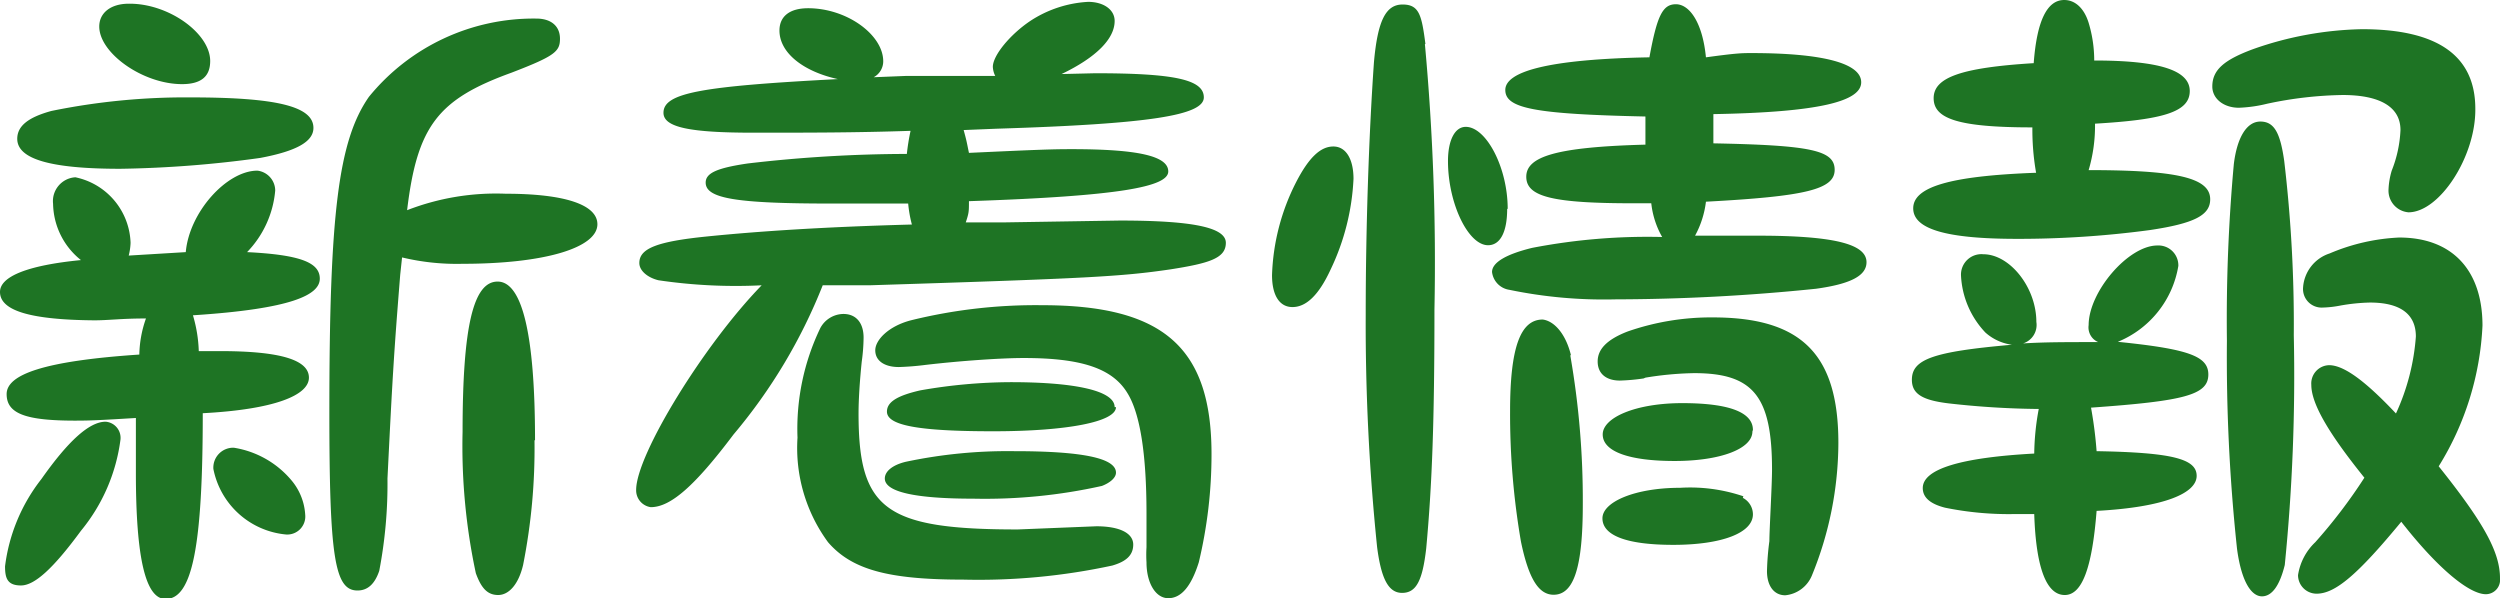
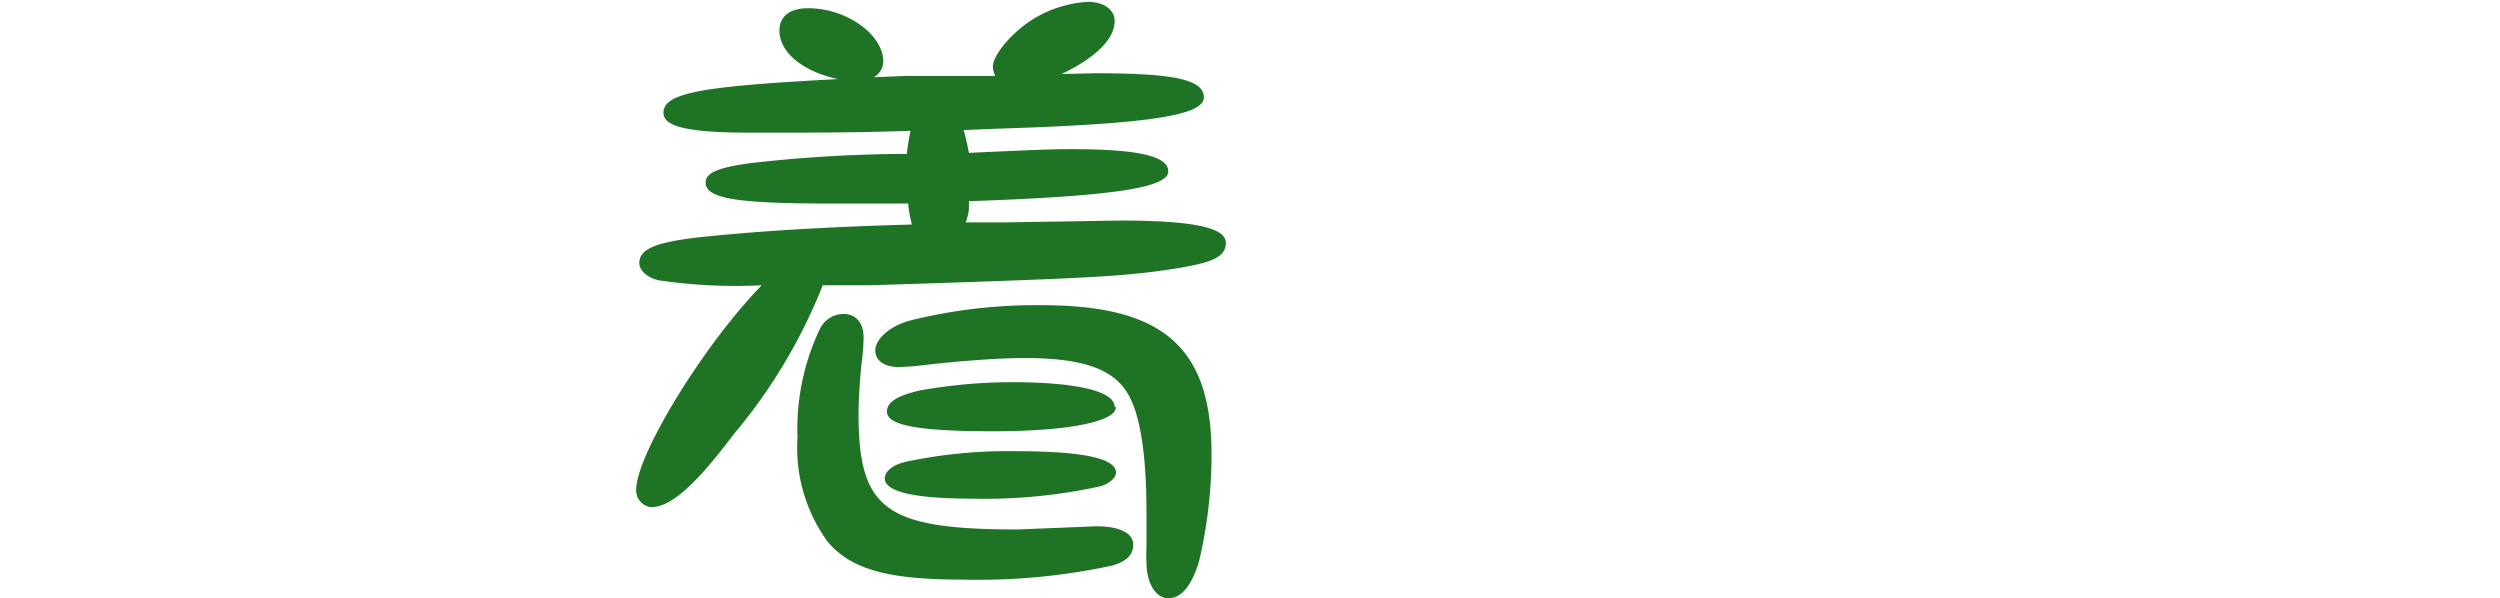
<svg xmlns="http://www.w3.org/2000/svg" viewBox="0 0 94.2 22.54">
  <defs>
    <style>.cls-1{fill:#1e7424;}</style>
  </defs>
  <title>new</title>
  <g id="Layer_2" data-name="Layer 2">
    <g id="レイヤー_" data-name="レイヤー４">
-       <path class="cls-1" d="M8.3,13.23c2.26,0,3.34.33,3.34,1s-1.32,1.2-4,1.34c0,5-.39,7-1.4,7-.76,0-1.12-1.56-1.12-4.75,0-.24,0-.6,0-2.07-1.32.08-1.7.1-2.28.1-1.87,0-2.59-.26-2.59-1s1.41-1.25,5-1.49A4.27,4.27,0,0,1,5.5,12c-.94,0-1.4.07-1.95.07C1.15,12.05,0,11.71,0,11c0-.57,1-1,3.05-1.2A2.77,2.77,0,0,1,2,7.68a.9.9,0,0,1,.84-1A2.61,2.61,0,0,1,4.92,9.15a2.27,2.27,0,0,1-.07.48L7,9.5C7.13,8,8.54,6.43,9.7,6.43a.76.76,0,0,1,.67.75A3.81,3.81,0,0,1,9.31,9.5c2,.1,2.74.39,2.74,1S11,11.64,7.27,11.88a5.29,5.29,0,0,1,.22,1.35H8.3ZM4.54,16.56A6.76,6.76,0,0,1,3.05,20C2,21.43,1.3,22.06.79,22.06s-.6-.27-.6-.72a6.66,6.66,0,0,1,1.37-3.29c1-1.42,1.8-2.16,2.42-2.16A.61.61,0,0,1,4.54,16.56ZM11.81,4.82c0,.51-.62.87-2,1.13a42.33,42.33,0,0,1-5.28.41C1.92,6.36.65,6,.65,5.23c0-.48.41-.81,1.29-1.05a25.22,25.22,0,0,1,5.24-.51C10.39,3.67,11.81,4,11.81,4.82ZM7.92,2.3c0,.58-.34.87-1.06.87C5.38,3.17,3.74,2,3.74,1c0-.52.44-.86,1.11-.86C6.34.12,7.92,1.25,7.92,2.3ZM11,18.12a2.21,2.21,0,0,1,.5,1.27.68.68,0,0,1-.72.75,3.08,3.08,0,0,1-2.74-2.47.75.75,0,0,1,.77-.8A3.56,3.56,0,0,1,11,18.12Zm4.08-7.77c-.24,3-.29,3.84-.48,7.68a17.36,17.36,0,0,1-.31,3.48c-.17.5-.44.74-.82.74-.86,0-1.06-1.25-1.06-6.74,0-7.45.34-10.21,1.49-11.86A8,8,0,0,1,20.21.7c.55,0,.89.28.89.76s-.19.65-1.83,1.28c-2.76,1-3.55,2-3.93,5.18a9.25,9.25,0,0,1,3.72-.62c2.21,0,3.45.41,3.45,1.15,0,.89-2,1.49-5.08,1.49a8.82,8.82,0,0,1-2.28-.24Zm5.06,6.24a22.52,22.52,0,0,1-.43,4.7c-.17.72-.53,1.13-.94,1.13s-.64-.27-.84-.82a22.87,22.87,0,0,1-.5-5.33c0-4,.41-5.66,1.32-5.66S20.16,12.53,20.16,16.59Z" />
      <path class="cls-1" d="M41.26,2.76c3,0,4.1.24,4.1.91s-2,1-7.82,1.18l-1.23.05c.12.43.12.48.2.86,2.59-.12,3.14-.14,3.86-.14,2.52,0,3.65.26,3.65.84s-1.85.93-7.51,1.12c0,.39,0,.44-.12.8l1.44,0,4.36-.07c2.76,0,4,.26,4,.84s-.62.77-2.09,1c-1.84.27-3.07.34-11.35.6L31,10.75a20.28,20.28,0,0,1-3.36,5.62c-1.46,1.94-2.37,2.74-3.12,2.74a.64.64,0,0,1-.55-.65c0-1.32,2.55-5.47,4.73-7.71a19.84,19.84,0,0,1-3.89-.19c-.41-.1-.72-.36-.72-.65,0-.55.67-.81,2.55-1s4.36-.36,7.72-.45a4.73,4.73,0,0,1-.14-.79c-1.15,0-1.73,0-2.88,0-3.6,0-4.75-.19-4.75-.79,0-.36.43-.55,1.58-.72a52.14,52.14,0,0,1,6-.36,8.19,8.19,0,0,1,.14-.87C32.23,5,30.48,5,28.39,5,26,5,25,4.8,25,4.25c0-.75,1.41-1,6.57-1.27-1.32-.29-2.2-1-2.2-1.83,0-.53.38-.84,1.08-.84,1.46,0,2.83,1,2.83,2a.68.68,0,0,1-.36.6l1.25-.05,1.82,0,1.51,0a.85.85,0,0,1-.09-.34c0-.43.65-1.22,1.41-1.73A4.4,4.4,0,0,1,41,.07c.58,0,1,.29,1,.72,0,.67-.69,1.37-2,2Zm.05,17.07c.88,0,1.39.26,1.39.69s-.31.65-.79.79a23.88,23.88,0,0,1-5.62.53c-2.83,0-4.2-.38-5.09-1.41a6,6,0,0,1-1.15-3.94,8.75,8.75,0,0,1,.86-4.13,1,1,0,0,1,.87-.53c.48,0,.76.34.76.89a7,7,0,0,1-.07.91c-.07.68-.12,1.4-.12,1.95,0,3.62,1,4.37,6,4.37Zm4.34-2.72a17.42,17.42,0,0,1-.48,4.08c-.29.92-.67,1.35-1.15,1.35s-.82-.58-.82-1.35a4.73,4.73,0,0,1,0-.57c0-.46,0-.89,0-1.27,0-2.24-.24-3.77-.72-4.54-.57-.94-1.75-1.32-3.91-1.32-.81,0-2.33.1-3.7.26a10.24,10.24,0,0,1-1,.08c-.55,0-.89-.24-.89-.63s.5-.91,1.34-1.13a19.64,19.64,0,0,1,4.95-.57C43.85,11.5,45.65,13.11,45.65,17.11Zm-3.6.7c0,.19-.22.38-.53.5a20.25,20.25,0,0,1-4.85.48c-2.21,0-3.33-.26-3.33-.76,0-.27.29-.51.79-.63A18.54,18.54,0,0,1,38.21,17C40.78,17,42.05,17.26,42.05,17.81Zm0-2.47c0,.55-1.82.91-4.63.91s-4-.22-4-.74c0-.36.38-.6,1.25-.8a20,20,0,0,1,3.41-.31C40.59,14.4,42,14.74,42,15.34Z" />
-       <path class="cls-1" d="M51,6.74a8.84,8.84,0,0,1-.86,3.41c-.46,1-.94,1.42-1.44,1.42s-.77-.46-.77-1.2a8.25,8.25,0,0,1,.91-3.51c.48-.93.92-1.34,1.4-1.34S51,6,51,6.74Zm2.69-5.08a89.72,89.72,0,0,1,.36,10c0,4.22-.09,6.62-.31,9-.14,1.23-.38,1.68-.91,1.68s-.79-.57-.94-1.72a82.28,82.28,0,0,1-.43-8.79c0-3.22.12-6.77.31-9.48C51.91.77,52.22.17,52.85.17S53.57.58,53.71,1.66Zm3.1,6.21c0,.89-.27,1.37-.72,1.37-.75,0-1.51-1.58-1.51-3.17,0-.79.26-1.29.67-1.29C56,4.78,56.81,6.31,56.81,7.87Zm7.7-2.47c3.75.07,4.64.26,4.64,1s-1.11,1-4.85,1.2a3.56,3.56,0,0,1-.41,1.28l2.35,0c2.91,0,4.11.32,4.11,1,0,.51-.6.82-1.9,1a75.07,75.07,0,0,1-7.56.4,17.56,17.56,0,0,1-4-.36.77.77,0,0,1-.65-.67c0-.36.53-.67,1.51-.91a22.86,22.86,0,0,1,4.9-.41,3.28,3.28,0,0,1-.41-1.27c-.29,0-.58,0-.65,0-3.05,0-4.06-.24-4.06-1S58.63,5.54,62,5.45c0-.39,0-.58,0-1.06-4.2-.09-5.28-.31-5.28-1s1.59-1.16,5.43-1.23c.29-1.58.5-2,1-2s1,.67,1.13,2C65.45,2,65.64,2,66,2c2.67,0,4.13.38,4.13,1.1s-1.58,1.13-5.57,1.2V5.4Zm-5.32,8A31.63,31.63,0,0,1,59.64,19c0,2.36-.33,3.41-1.1,3.41-.56,0-.94-.6-1.23-2a28.3,28.3,0,0,1-.41-4.92c0-2.4.39-3.45,1.23-3.45C58.58,12.1,59,12.6,59.19,13.37Zm2.76.86a7.54,7.54,0,0,1-.89.08c-.53,0-.84-.27-.84-.72s.33-.82,1.13-1.13a9.56,9.56,0,0,1,3.21-.53c3.34,0,4.73,1.39,4.73,4.73a13.27,13.27,0,0,1-1,5,1.21,1.21,0,0,1-1,.74c-.43,0-.69-.36-.69-.91a10.29,10.29,0,0,1,.09-1.13c0-.41.1-2.11.1-2.69,0-2.76-.7-3.64-2.93-3.64A12.35,12.35,0,0,0,62,14.23Zm4.1,2c0,.65-1.2,1.11-2.93,1.11s-2.71-.36-2.71-1,1.25-1.18,3-1.18S66.05,15.53,66.05,16.2Zm-.36,2.5a.7.7,0,0,1,.38.62c0,.7-1.17,1.15-3,1.15s-2.67-.38-2.67-1,1.23-1.15,2.93-1.15A6.24,6.24,0,0,1,65.69,18.7Z" />
-       <path class="cls-1" d="M83.21,14.11c0,.77-.89,1-4.42,1.25A15.68,15.68,0,0,1,79,17c2.85.05,3.77.29,3.77.93S81.6,19.11,79,19.25c-.17,2.16-.55,3.17-1.2,3.17s-1.08-.91-1.15-3.05c-.34,0-.6,0-.74,0a12,12,0,0,1-2.62-.24c-.55-.14-.84-.38-.84-.74,0-.72,1.44-1.15,4.2-1.3a9.67,9.67,0,0,1,.17-1.68,32.13,32.13,0,0,1-3.39-.21c-1-.12-1.39-.36-1.39-.89,0-.77.79-1.06,3.77-1.32a1.87,1.87,0,0,1-1-.46,3.35,3.35,0,0,1-.92-2.16.77.77,0,0,1,.84-.79c1,0,2,1.25,2,2.55a.73.73,0,0,1-.5.81c.81-.05,1.6-.05,2.83-.05a.6.6,0,0,1-.36-.64c0-1.25,1.49-3,2.59-3a.75.75,0,0,1,.79.77,3.75,3.75,0,0,1-2.28,2.86C82.46,13.15,83.21,13.42,83.21,14.11ZM78.7,6.41c3.33,0,4.58.29,4.58,1.1,0,.6-.6.91-2.28,1.16A37.23,37.23,0,0,1,76,9c-2.64,0-3.91-.36-3.91-1.15s1.32-1.22,4.63-1.34a9.45,9.45,0,0,1-.14-1.71c-2.81,0-3.72-.33-3.72-1.1s1-1.15,3.77-1.32C76.75.77,77.14,0,77.78,0c.41,0,.75.31.92.86a4.88,4.88,0,0,1,.21,1.42c2.43,0,3.6.36,3.6,1.15s-1,1.08-3.57,1.23A5.88,5.88,0,0,1,78.7,6.41Zm6.72-2.5a5.19,5.19,0,0,1-1.06.15c-.57,0-1-.34-1-.8,0-.62.43-1,1.54-1.41A13,13,0,0,1,89,1.1c2.85,0,4.27,1,4.27,3C93.29,5.9,91.92,8,90.75,8A.82.82,0,0,1,90,7.13a2.83,2.83,0,0,1,.12-.7,4.67,4.67,0,0,0,.33-1.53c0-.87-.77-1.32-2.18-1.32A14.55,14.55,0,0,0,85.42,3.91Zm.65,2.16a52.41,52.41,0,0,1,.36,6.56,71.49,71.49,0,0,1-.34,8.66c-.19.77-.48,1.18-.86,1.18s-.77-.51-.94-1.8a67.69,67.69,0,0,1-.38-7.83,64.71,64.71,0,0,1,.26-6.65c.12-1,.48-1.61,1-1.61S85.92,5,86.07,6.07ZM94.2,21.79a.54.54,0,0,1-.53.6c-.64,0-1.84-1-3.19-2.73-1.65,2-2.49,2.71-3.19,2.71a.7.7,0,0,1-.7-.7,2.16,2.16,0,0,1,.65-1.24A19.63,19.63,0,0,0,89.09,18c-1.37-1.7-2-2.8-2-3.5a.69.69,0,0,1,.67-.74c.56,0,1.37.6,2.52,1.82a8.36,8.36,0,0,0,.75-2.9c0-.84-.58-1.28-1.73-1.28a7.14,7.14,0,0,0-1.15.12,3.89,3.89,0,0,1-.67.07.7.7,0,0,1-.7-.76,1.45,1.45,0,0,1,1-1.28,7.54,7.54,0,0,1,2.62-.6c2,0,3.14,1.23,3.14,3.32a11,11,0,0,1-1.65,5.3C93.6,19.71,94.2,20.81,94.2,21.79Z" />
    </g>
  </g>
</svg>